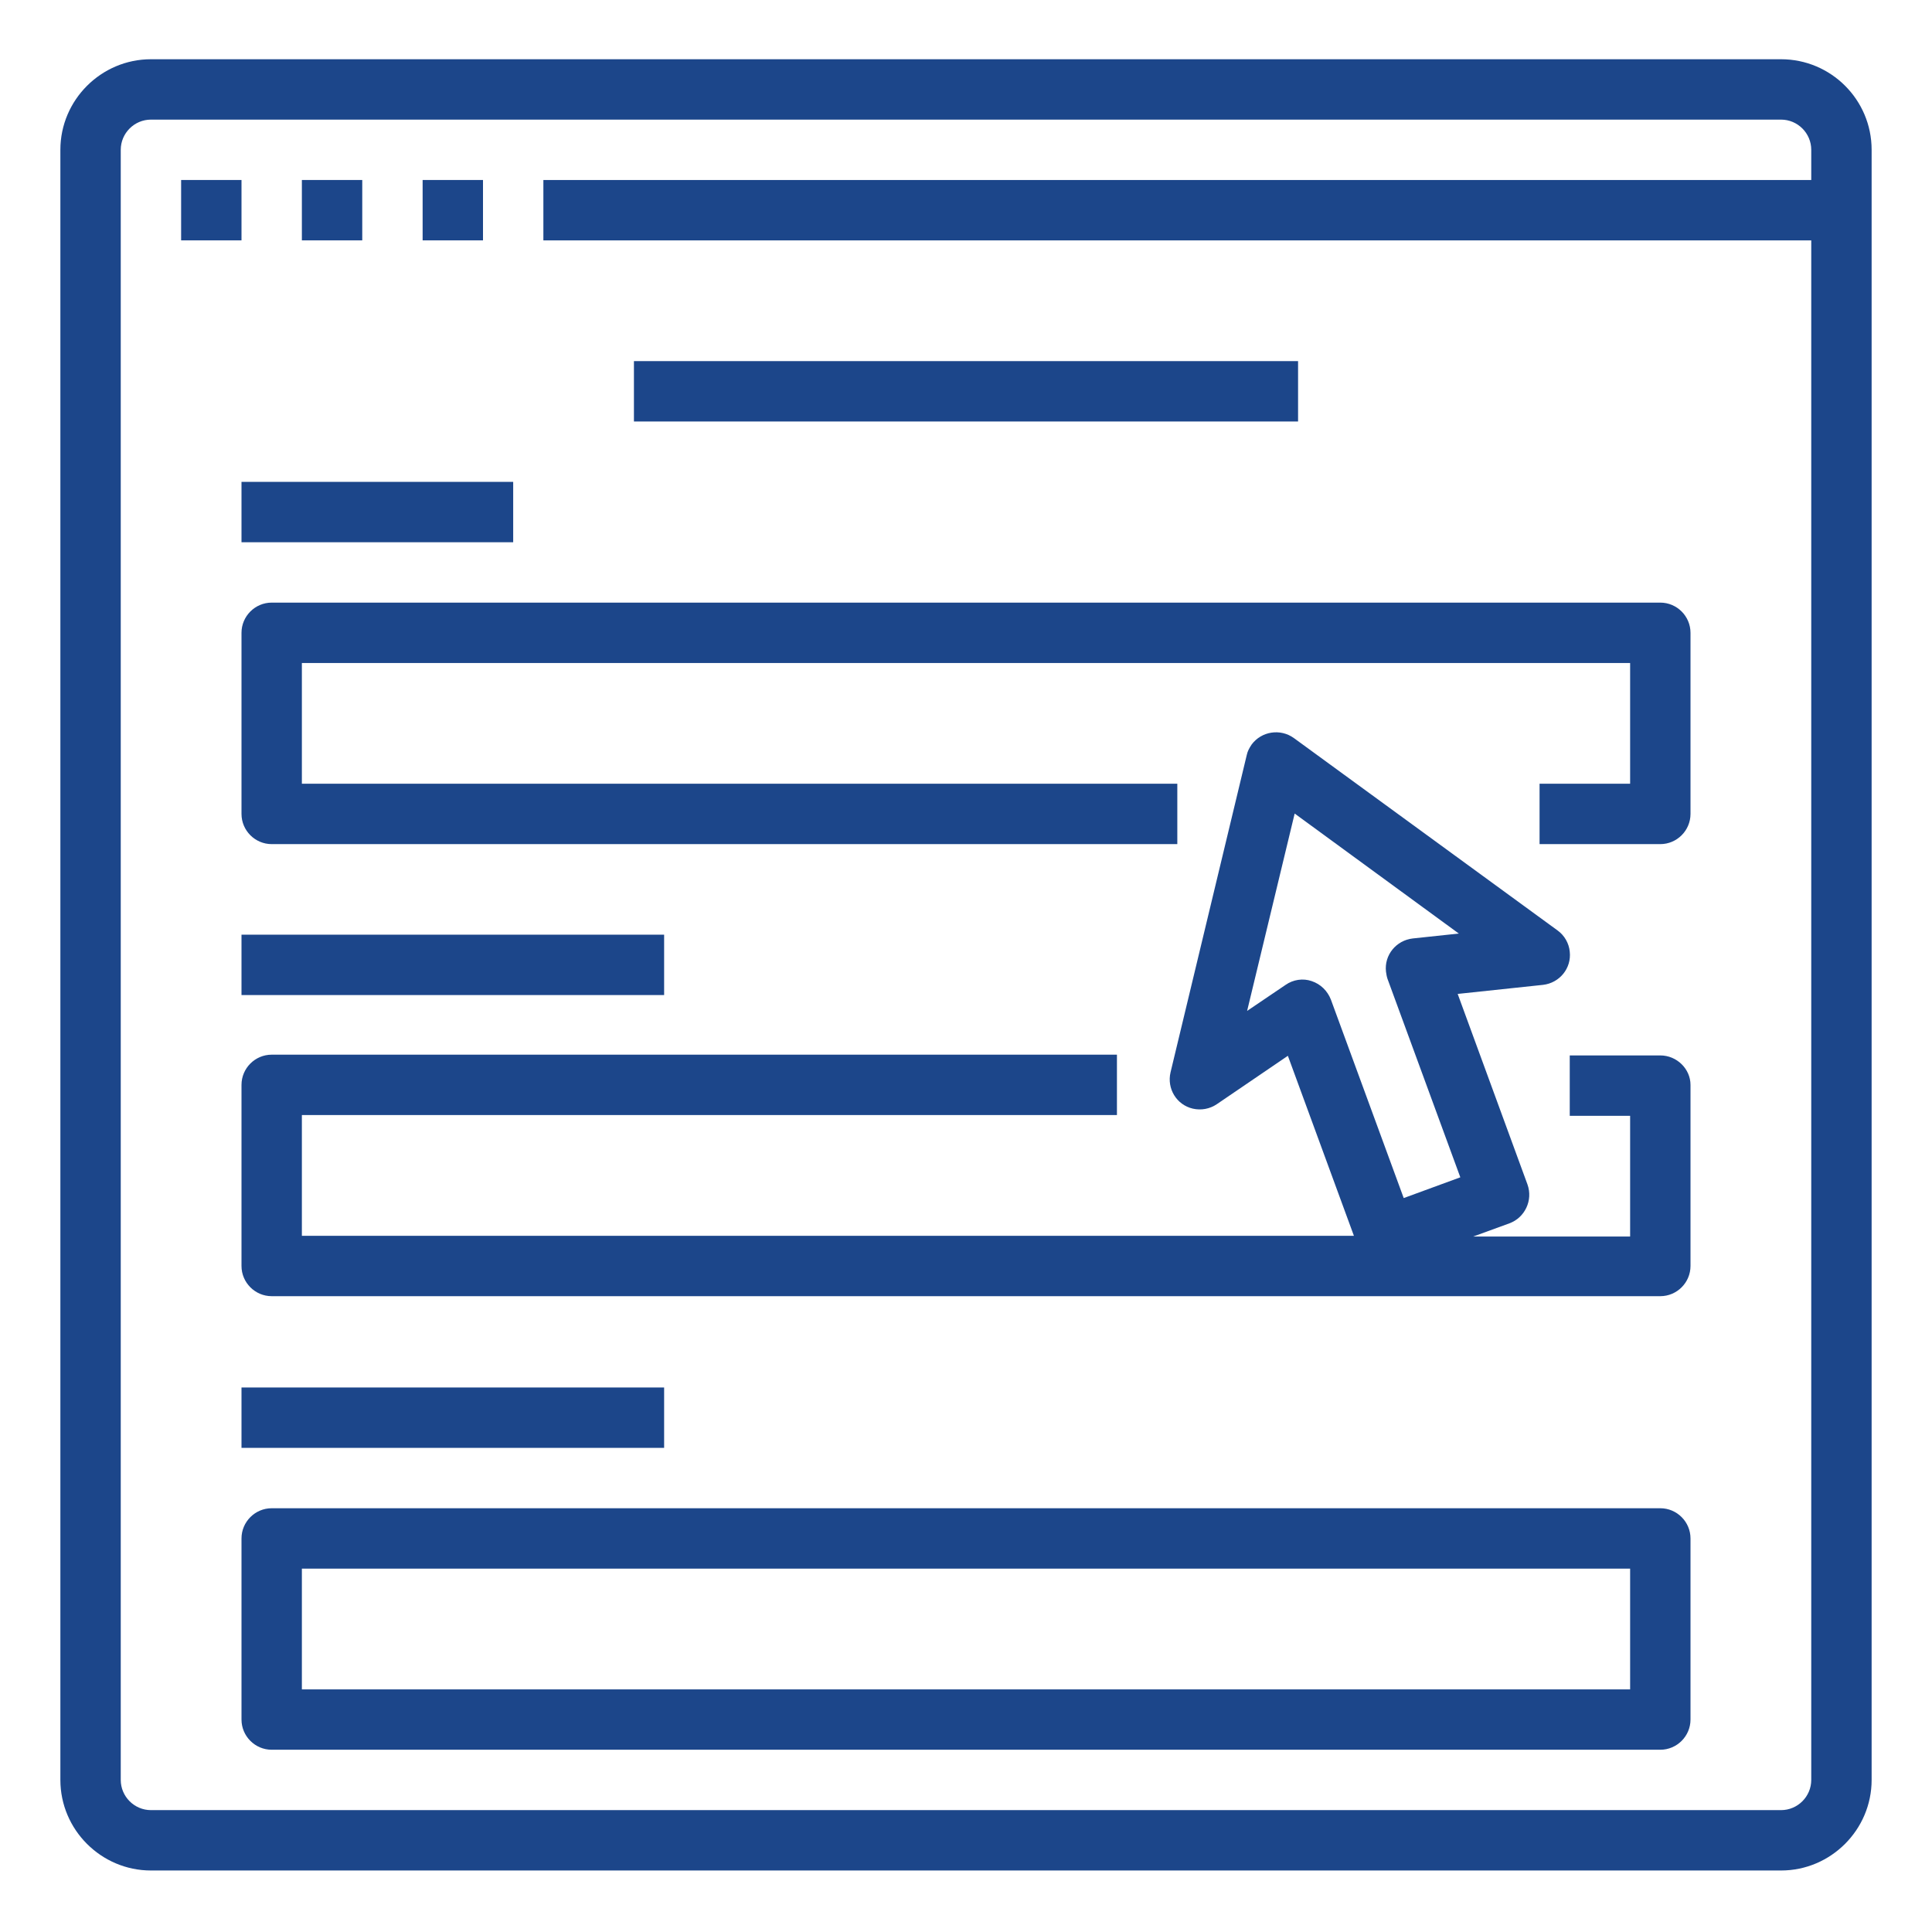
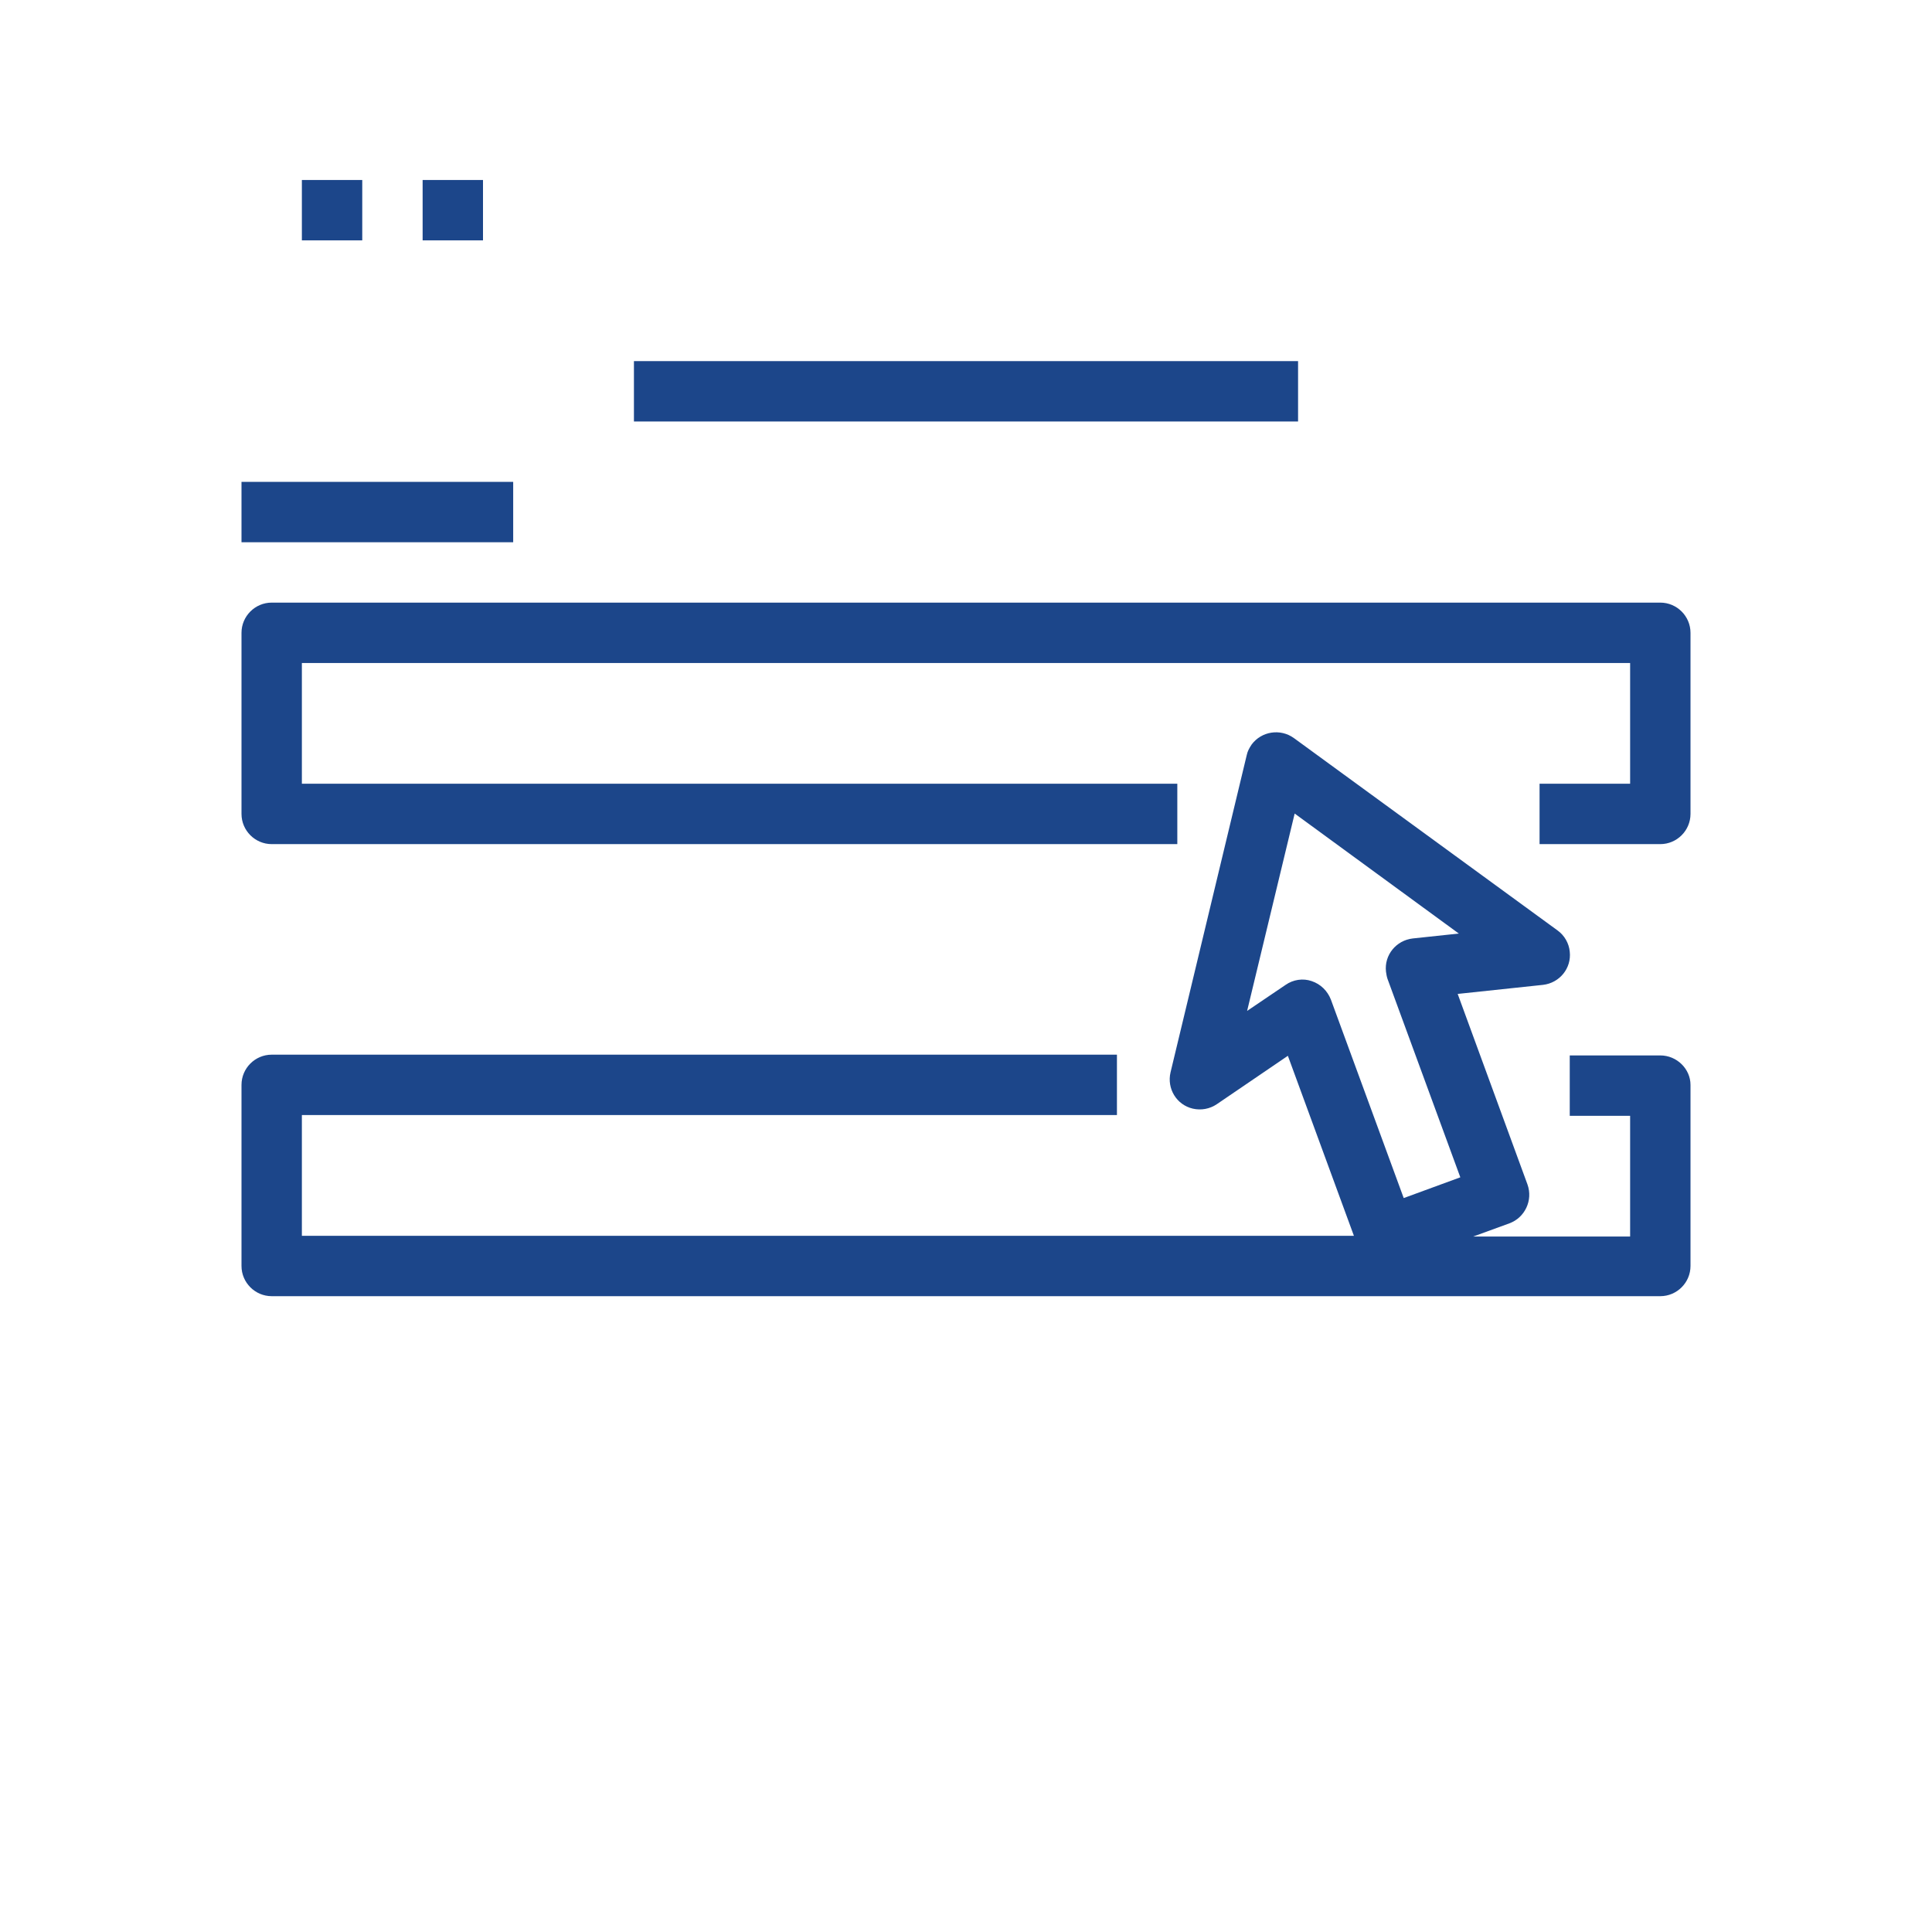
<svg xmlns="http://www.w3.org/2000/svg" version="1.1" id="Layer_1" x="0px" y="0px" viewBox="0 0 512 512" style="enable-background:new 0 0 512 512;" xml:space="preserve">
  <style type="text/css">
	.st0{fill:#1C468A;}
</style>
  <g id="OUTLINE_00000071522429141161844390000005875862544641037705_">
-     <path class="st0" d="M48,47.7h16v16H48V47.7z" />
    <path class="st0" d="M80,47.7h16v16H80V47.7z" />
    <path class="st0" d="M112,47.7h16v16h-16V47.7z" />
-     <path class="st0" d="M472,15.7H40c-13.2,0-24,10.8-24,24v432c0,13.2,10.8,24,24,24h432c13.2,0,24-10.8,24-24v-432   C496,26.4,485.2,15.7,472,15.7z M480,47.7H144v16h336v408c0,4.4-3.6,8-8,8H40c-4.4,0-8-3.6-8-8v-432c0-4.4,3.6-8,8-8h432   c4.4,0,8,3.6,8,8V47.7z" />
    <path class="st0" d="M168,95.7h176v16H168V95.7z" />
    <path class="st0" d="M64,167.7v48c0,4.4,3.6,8,8,8h240v-16H80v-32h352v32h-24v16h32c4.4,0,8-3.6,8-8v-48c0-4.4-3.6-8-8-8H72   C67.6,159.7,64,163.3,64,167.7z" />
    <path class="st0" d="M64,127.7h72v16H64V127.7z" />
-     <path class="st0" d="M64,247.7h112v16H64V247.7z" />
    <path class="st0" d="M440,279.7h-24v16h16v32h-41.6l9.6-3.5c4.1-1.5,6.3-6.1,4.8-10.3c0,0,0,0,0,0l-18.5-50.5l22.6-2.4   c4.4-0.5,7.6-4.4,7.1-8.8c-0.2-2.2-1.4-4.3-3.2-5.6l-69.9-51c-3.6-2.6-8.6-1.8-11.2,1.7c-0.6,0.9-1.1,1.8-1.3,2.8l-20.2,84.1   c-1,4.3,1.6,8.6,5.9,9.6c2.2,0.5,4.5,0.1,6.4-1.2l18.8-12.8l17.5,47.7H80v-32h216v-16H72c-4.4,0-8,3.6-8,8v48c0,4.4,3.6,8,8,8h368   c4.4,0,8-3.6,8-8v-48C448,283.3,444.4,279.7,440,279.7L440,279.7z M347.6,260c-2.3-0.8-4.9-0.4-6.9,1l-10.2,6.9l12.6-52.3   l43.5,31.8l-12.2,1.3c-4.4,0.5-7.6,4.4-7.1,8.8c0.1,0.7,0.2,1.3,0.4,1.9l19.3,52.6l-15,5.5l-19.3-52.6   C351.8,262.6,350,260.8,347.6,260z" />
-     <path class="st0" d="M64,367.7h112v16H64V367.7z" />
-     <path class="st0" d="M440,399.7H72c-4.4,0-8,3.6-8,8v48c0,4.4,3.6,8,8,8h368c4.4,0,8-3.6,8-8v-48C448,403.3,444.4,399.7,440,399.7z    M432,447.7H80v-32h352V447.7z" />
  </g>
</svg>